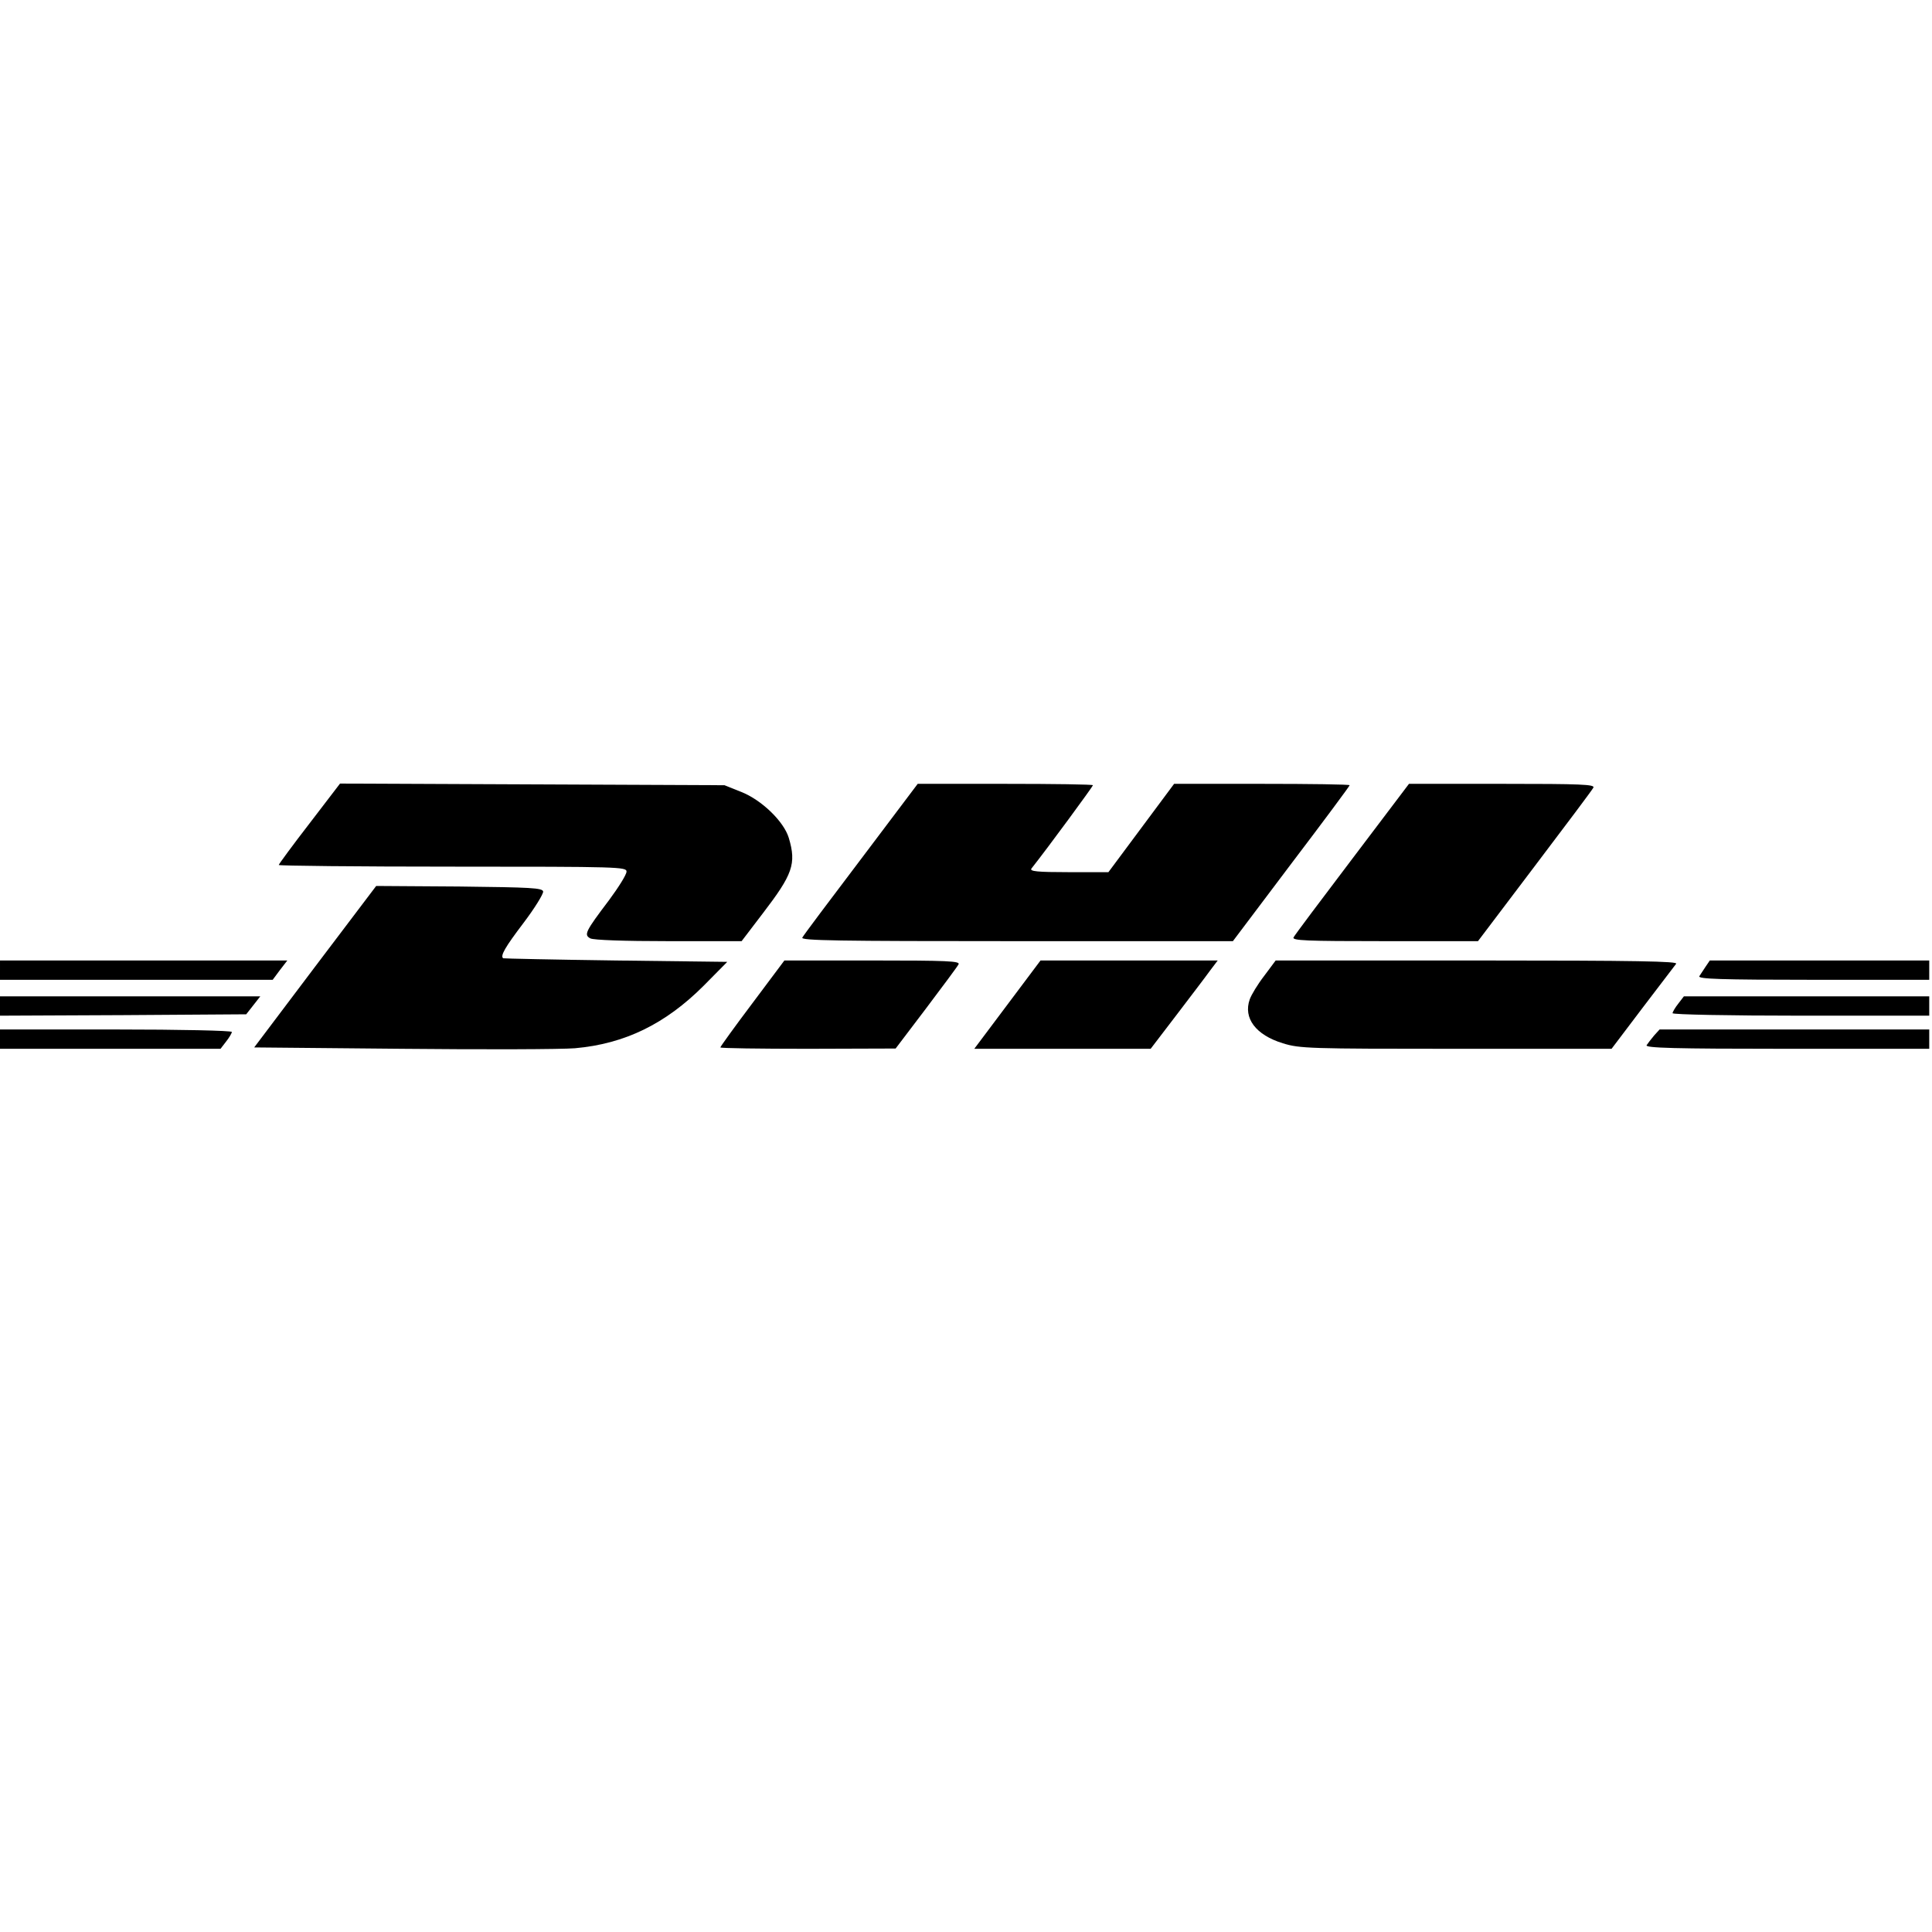
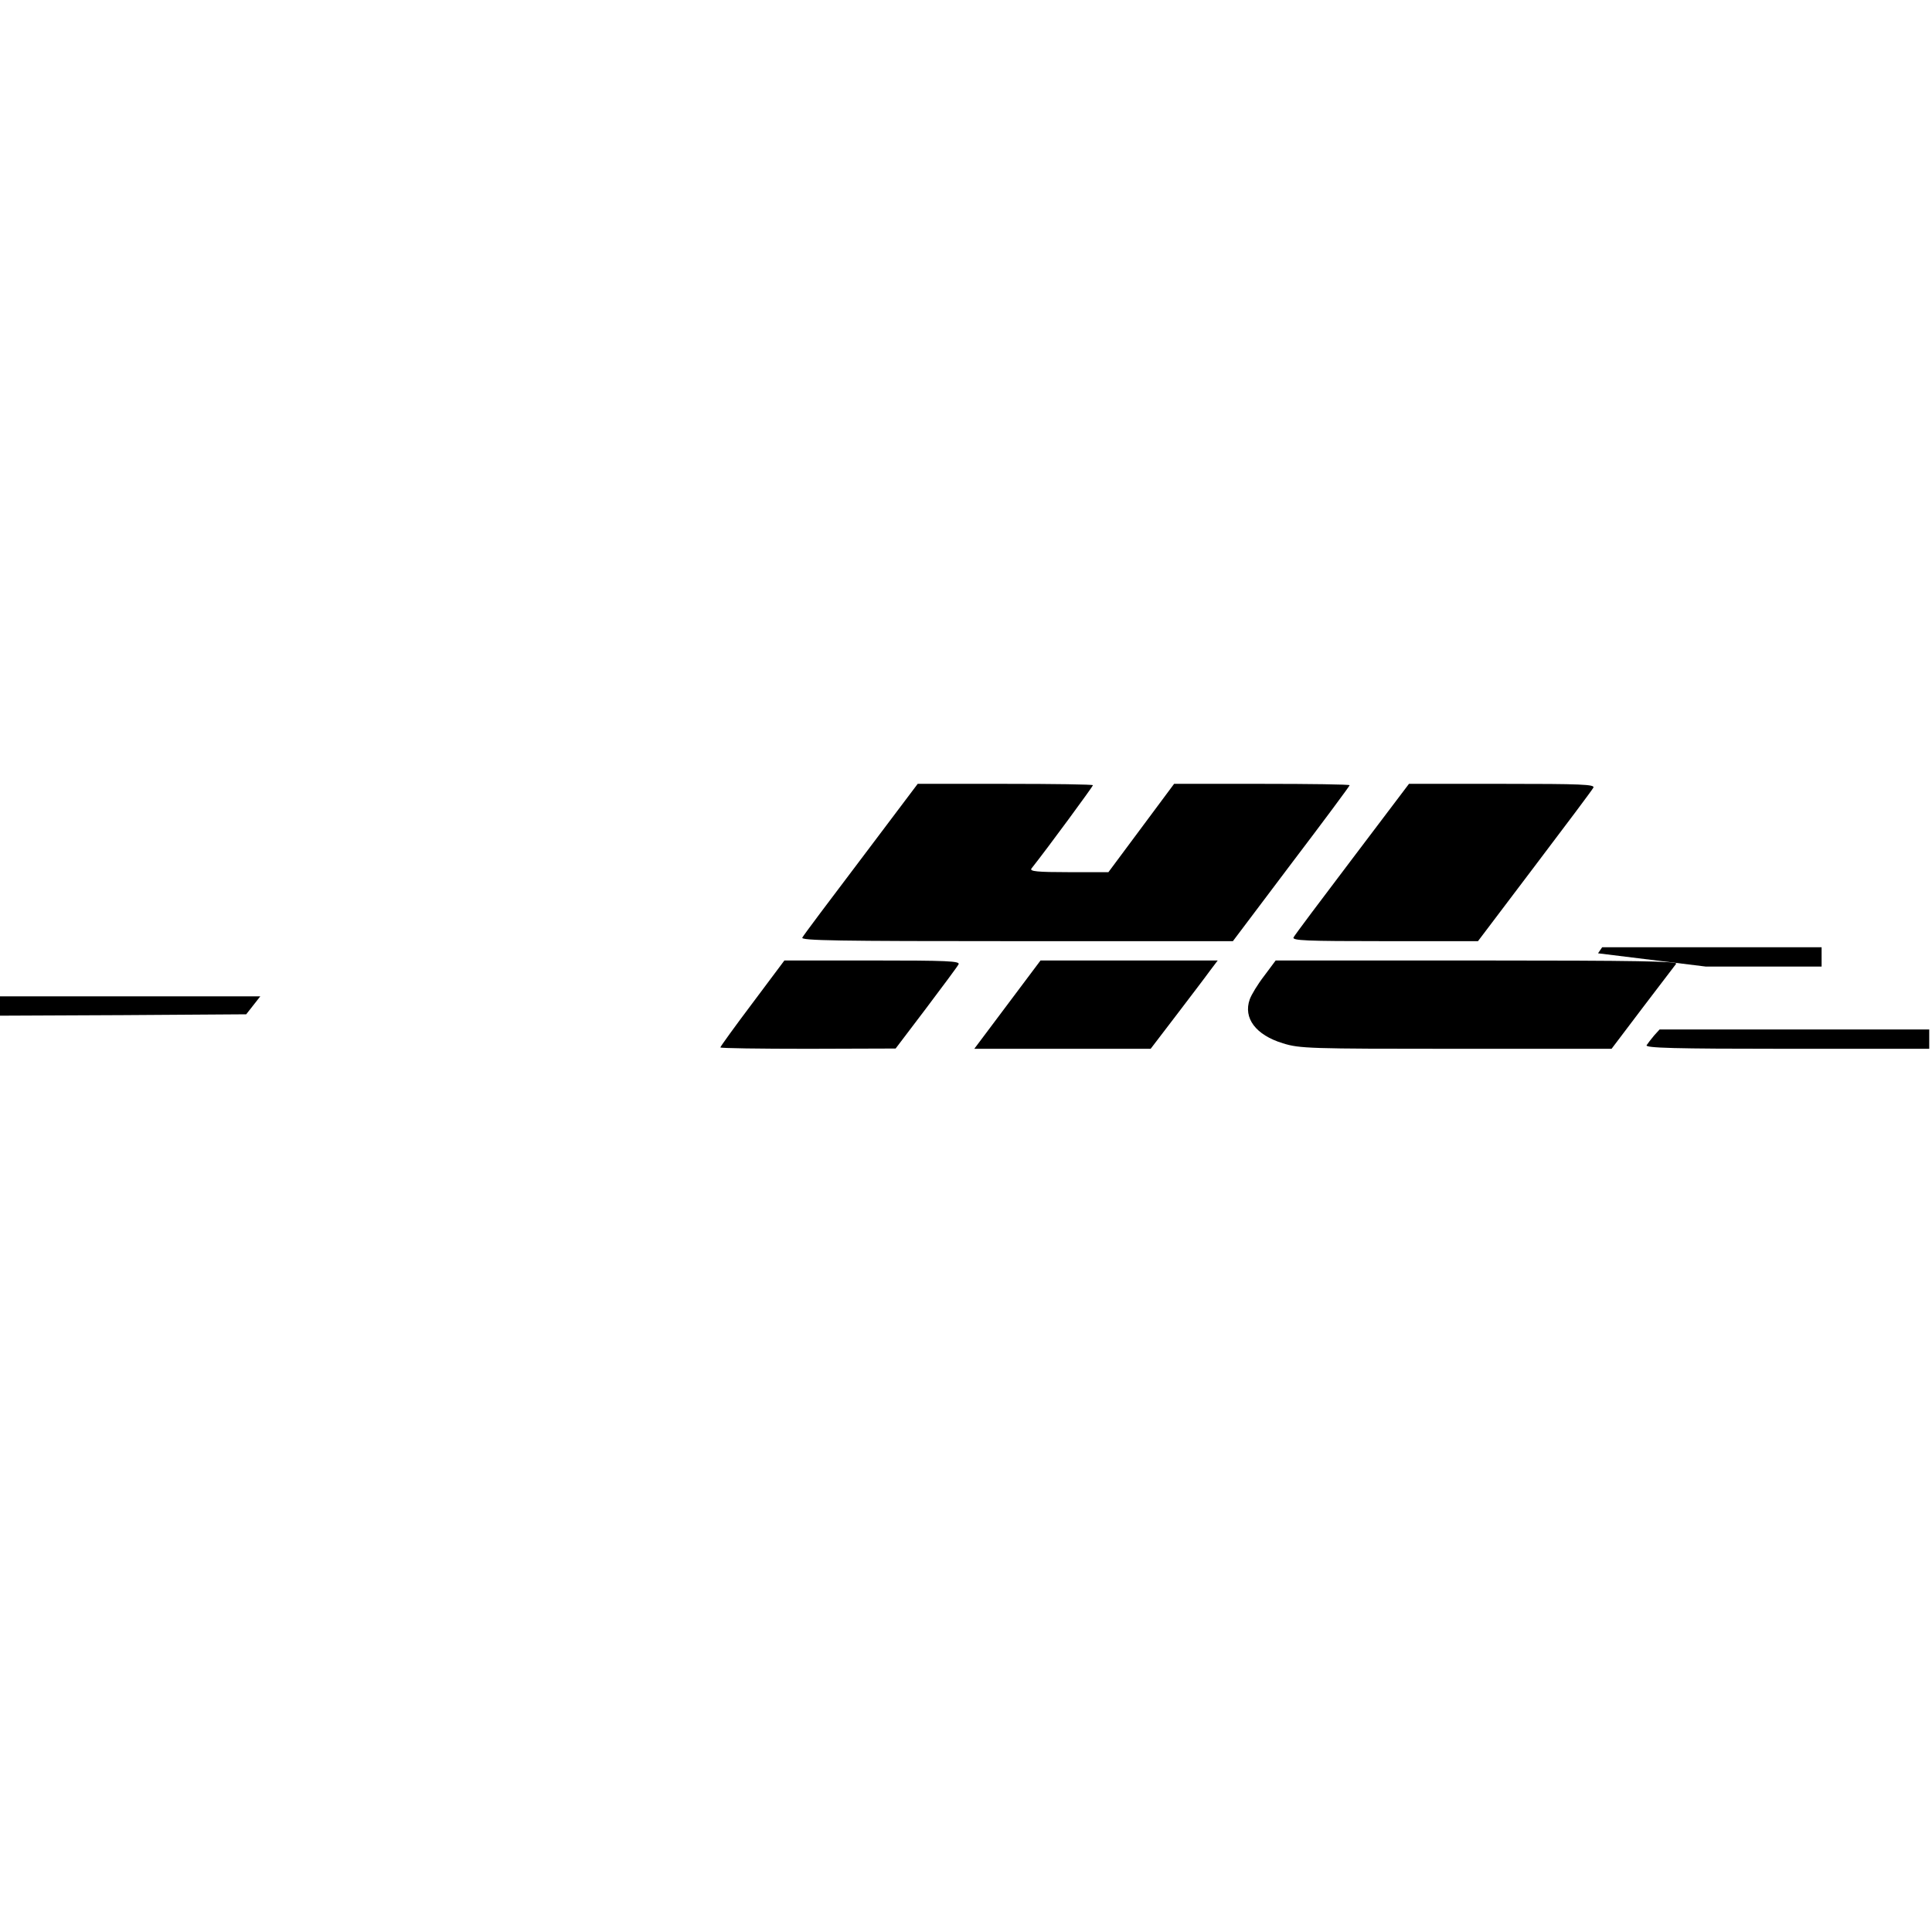
<svg xmlns="http://www.w3.org/2000/svg" version="1.0" width="700pt" height="700pt" viewBox="0 0 700 700" preserveAspectRatio="xMidYMid meet">
  <g transform="translate(0,700) scale(0.1,-0.1)" fill="#000000" stroke="none">
-     <path d="M1121 4016 c-61 -79 -111 -147 -111 -150 0 -3 284 -6 630 -6 606 0 630 -1 630 -18 0 -11 -29 -57 -63 -103 -87 -115 -92 -126 -68 -139 12 -6 120 -10 284 -10 l264 0 77 101 c108 141 122 179 94 273 -18 60 -99 138 -173 167 l-60 24 -697 3 -696 3 -111 -145z" />
    <path d="M3120 3888 c-113 -149 -209 -277 -213 -285 -7 -11 124 -13 776 -13 l784 0 211 280 c117 154 212 282 212 285 0 3 -143 5 -318 5 l-318 0 -119 -160 -119 -160 -144 0 c-114 0 -142 3 -135 13 61 77 223 298 223 302 0 3 -143 5 -317 5 l-318 0 -205 -272z" />
    <path d="M4900 3889 c-113 -149 -209 -277 -213 -285 -7 -12 44 -14 330 -14 l338 0 205 271 c113 149 209 277 213 285 7 12 -44 14 -330 14 l-338 0 -205 -271z" />
-     <path d="M1142 3498 l-221 -293 537 -5 c295 -3 577 -2 625 2 181 16 328 88 467 227 l85 86 -405 5 c-223 3 -406 7 -407 8 -11 9 7 40 73 127 41 54 73 106 72 115 -3 13 -43 15 -304 18 l-301 2 -221 -292z" />
-     <path d="M0 3485 l0 -35 494 0 494 0 26 35 27 35 -520 0 -521 0 0 -35z" />
    <path d="M2726 3365 c-64 -85 -116 -157 -116 -160 0 -3 143 -5 318 -5 l317 1 110 145 c61 81 114 152 118 160 7 12 -42 14 -311 14 l-320 0 -116 -155z" />
    <path d="M3650 3360 l-120 -160 319 0 320 0 94 123 c51 67 106 139 121 160 l28 37 -321 0 -321 0 -120 -160z" />
    <path d="M4581 3465 c-24 -31 -47 -69 -53 -86 -24 -68 22 -129 120 -159 61 -19 95 -20 627 -20 l564 0 112 148 c62 81 117 153 122 160 8 9 -138 12 -721 12 l-730 0 -41 -55z" />
-     <path d="M6180 3498 c-8 -13 -19 -28 -23 -35 -6 -10 77 -13 413 -13 l420 0 0 35 0 35 -398 0 -397 0 -15 -22z" />
+     <path d="M6180 3498 l420 0 0 35 0 35 -398 0 -397 0 -15 -22z" />
    <path d="M0 3355 l0 -35 446 2 446 3 26 33 25 32 -472 0 -471 0 0 -35z" />
-     <path d="M6081 3364 c-12 -15 -21 -31 -21 -35 0 -5 209 -9 465 -9 l465 0 0 35 0 35 -444 0 -445 0 -20 -26z" />
-     <path d="M0 3235 l0 -35 399 0 400 0 20 26 c12 15 21 31 21 35 0 5 -189 9 -420 9 l-420 0 0 -35z" />
    <path d="M5993 3248 c-11 -13 -23 -29 -27 -35 -6 -10 99 -13 508 -13 l516 0 0 35 0 35 -488 0 -489 0 -20 -22z" />
  </g>
</svg>